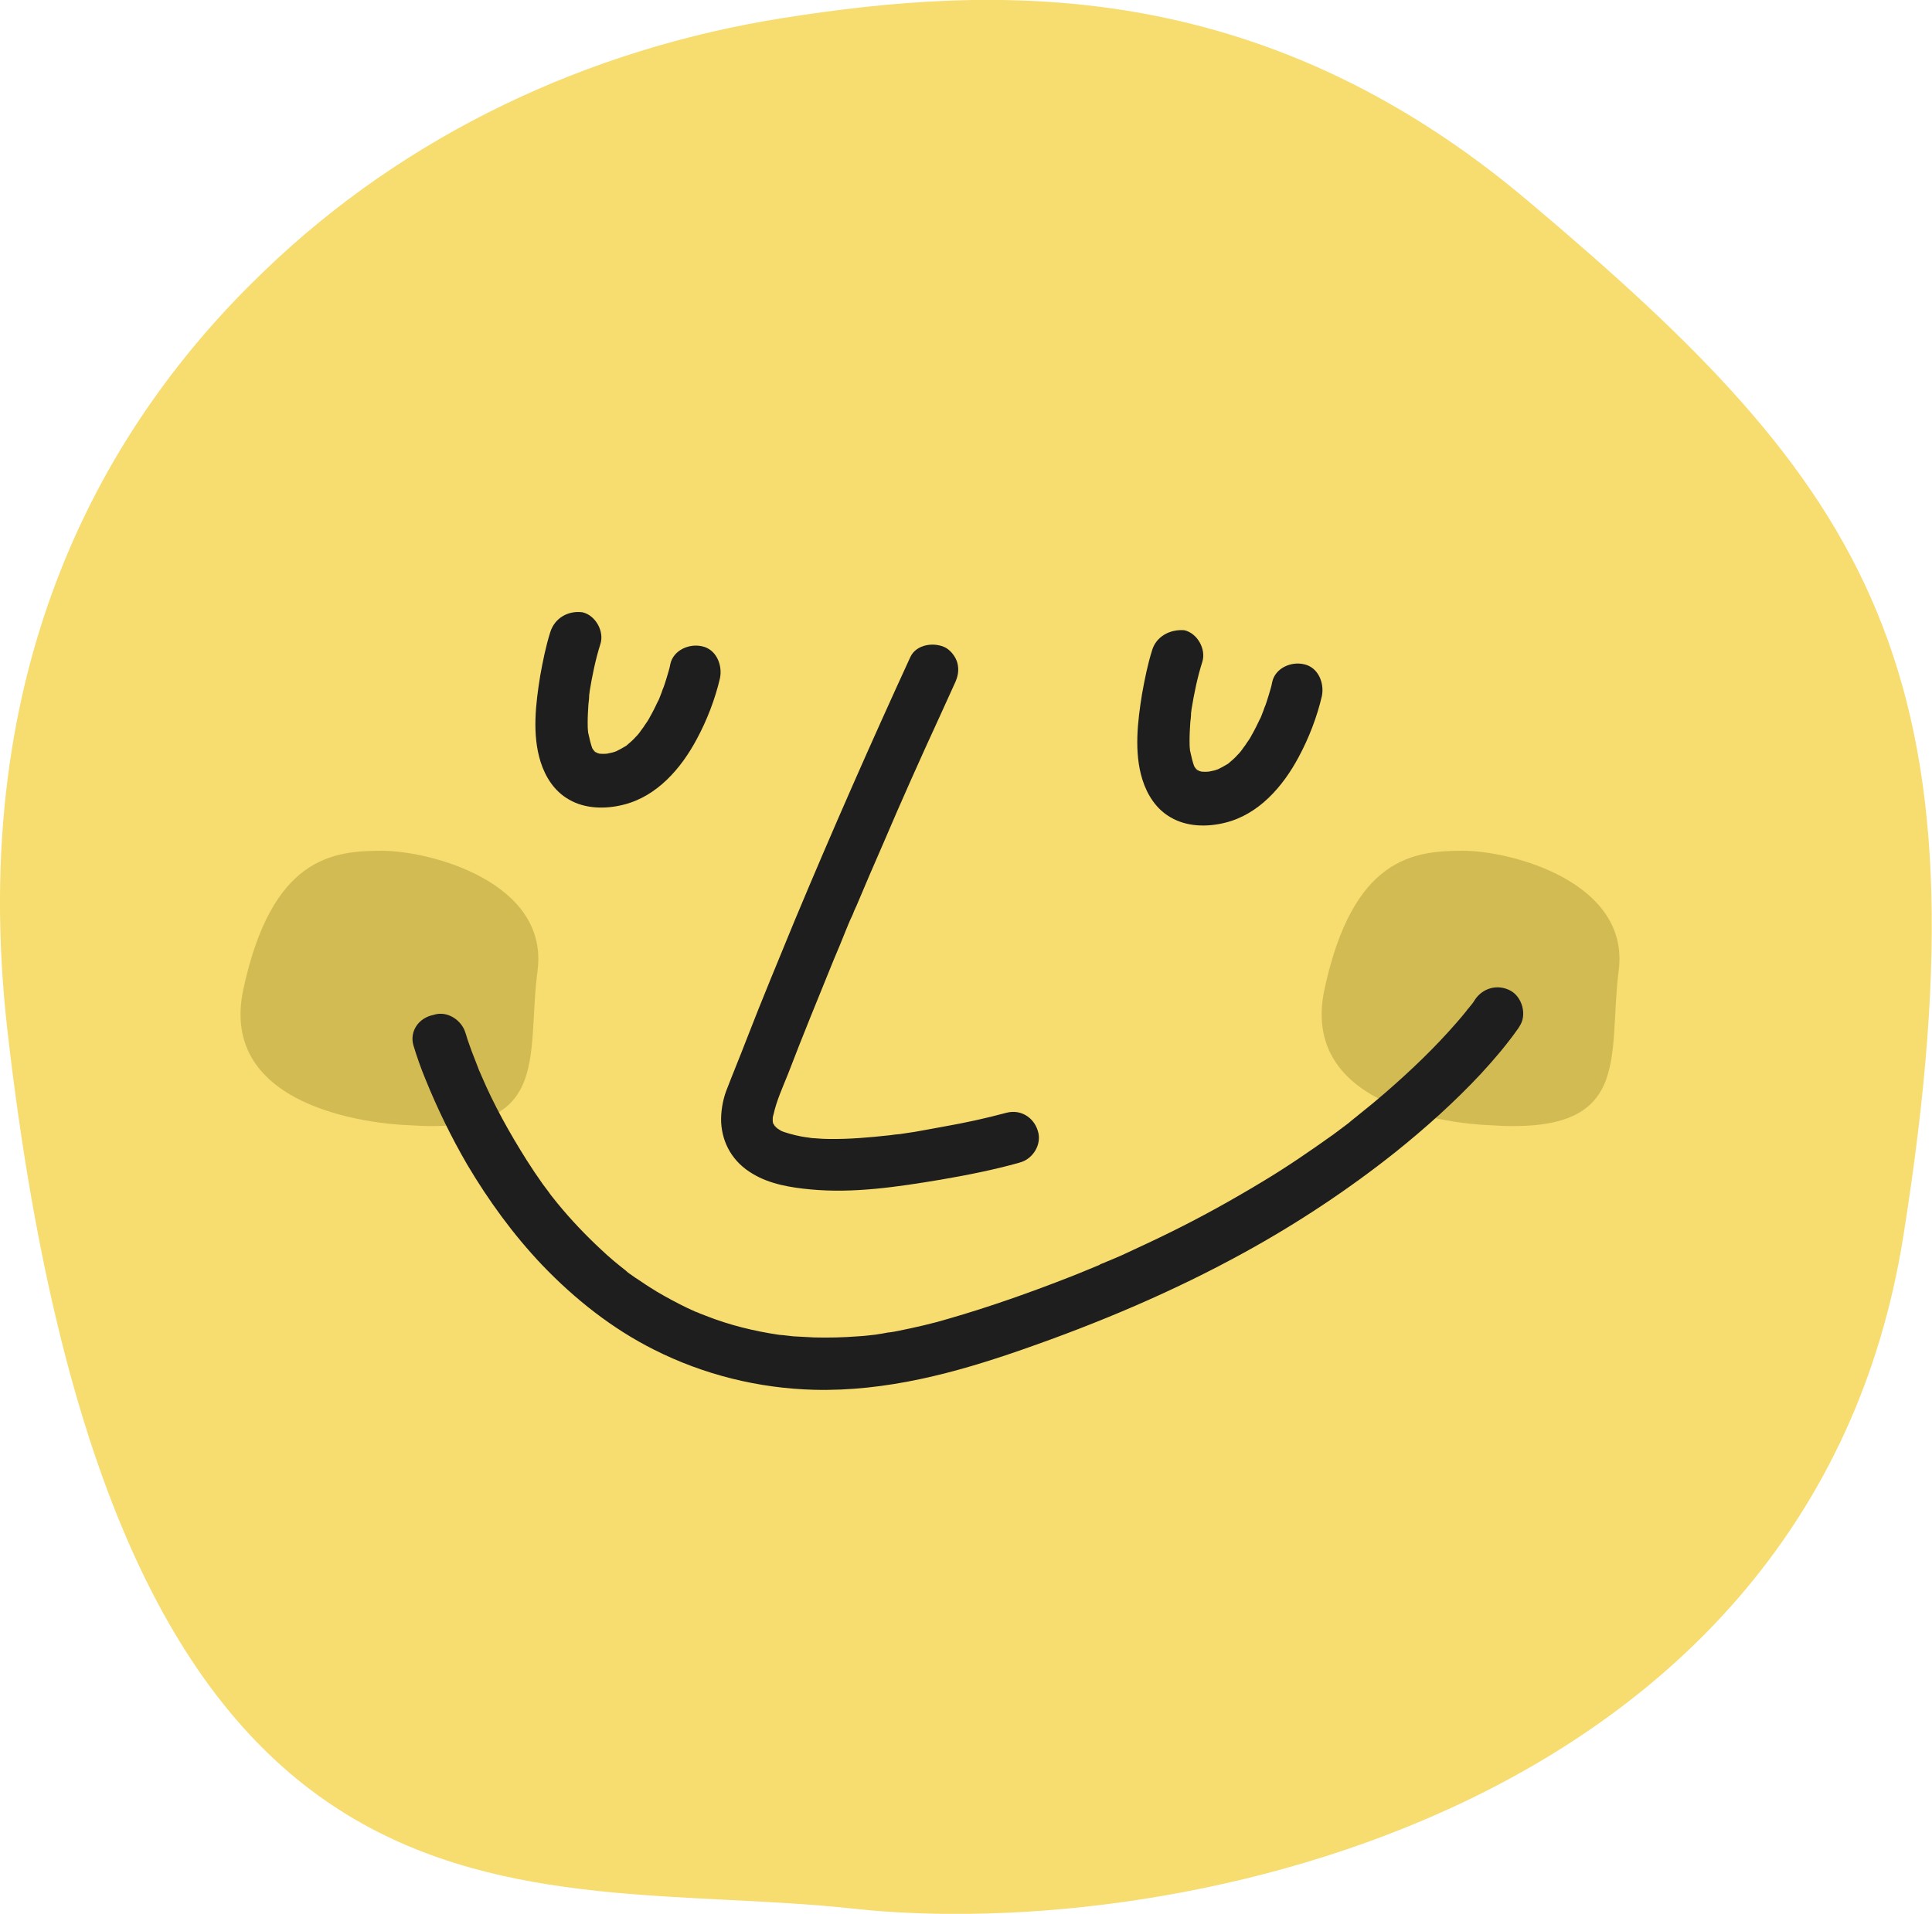
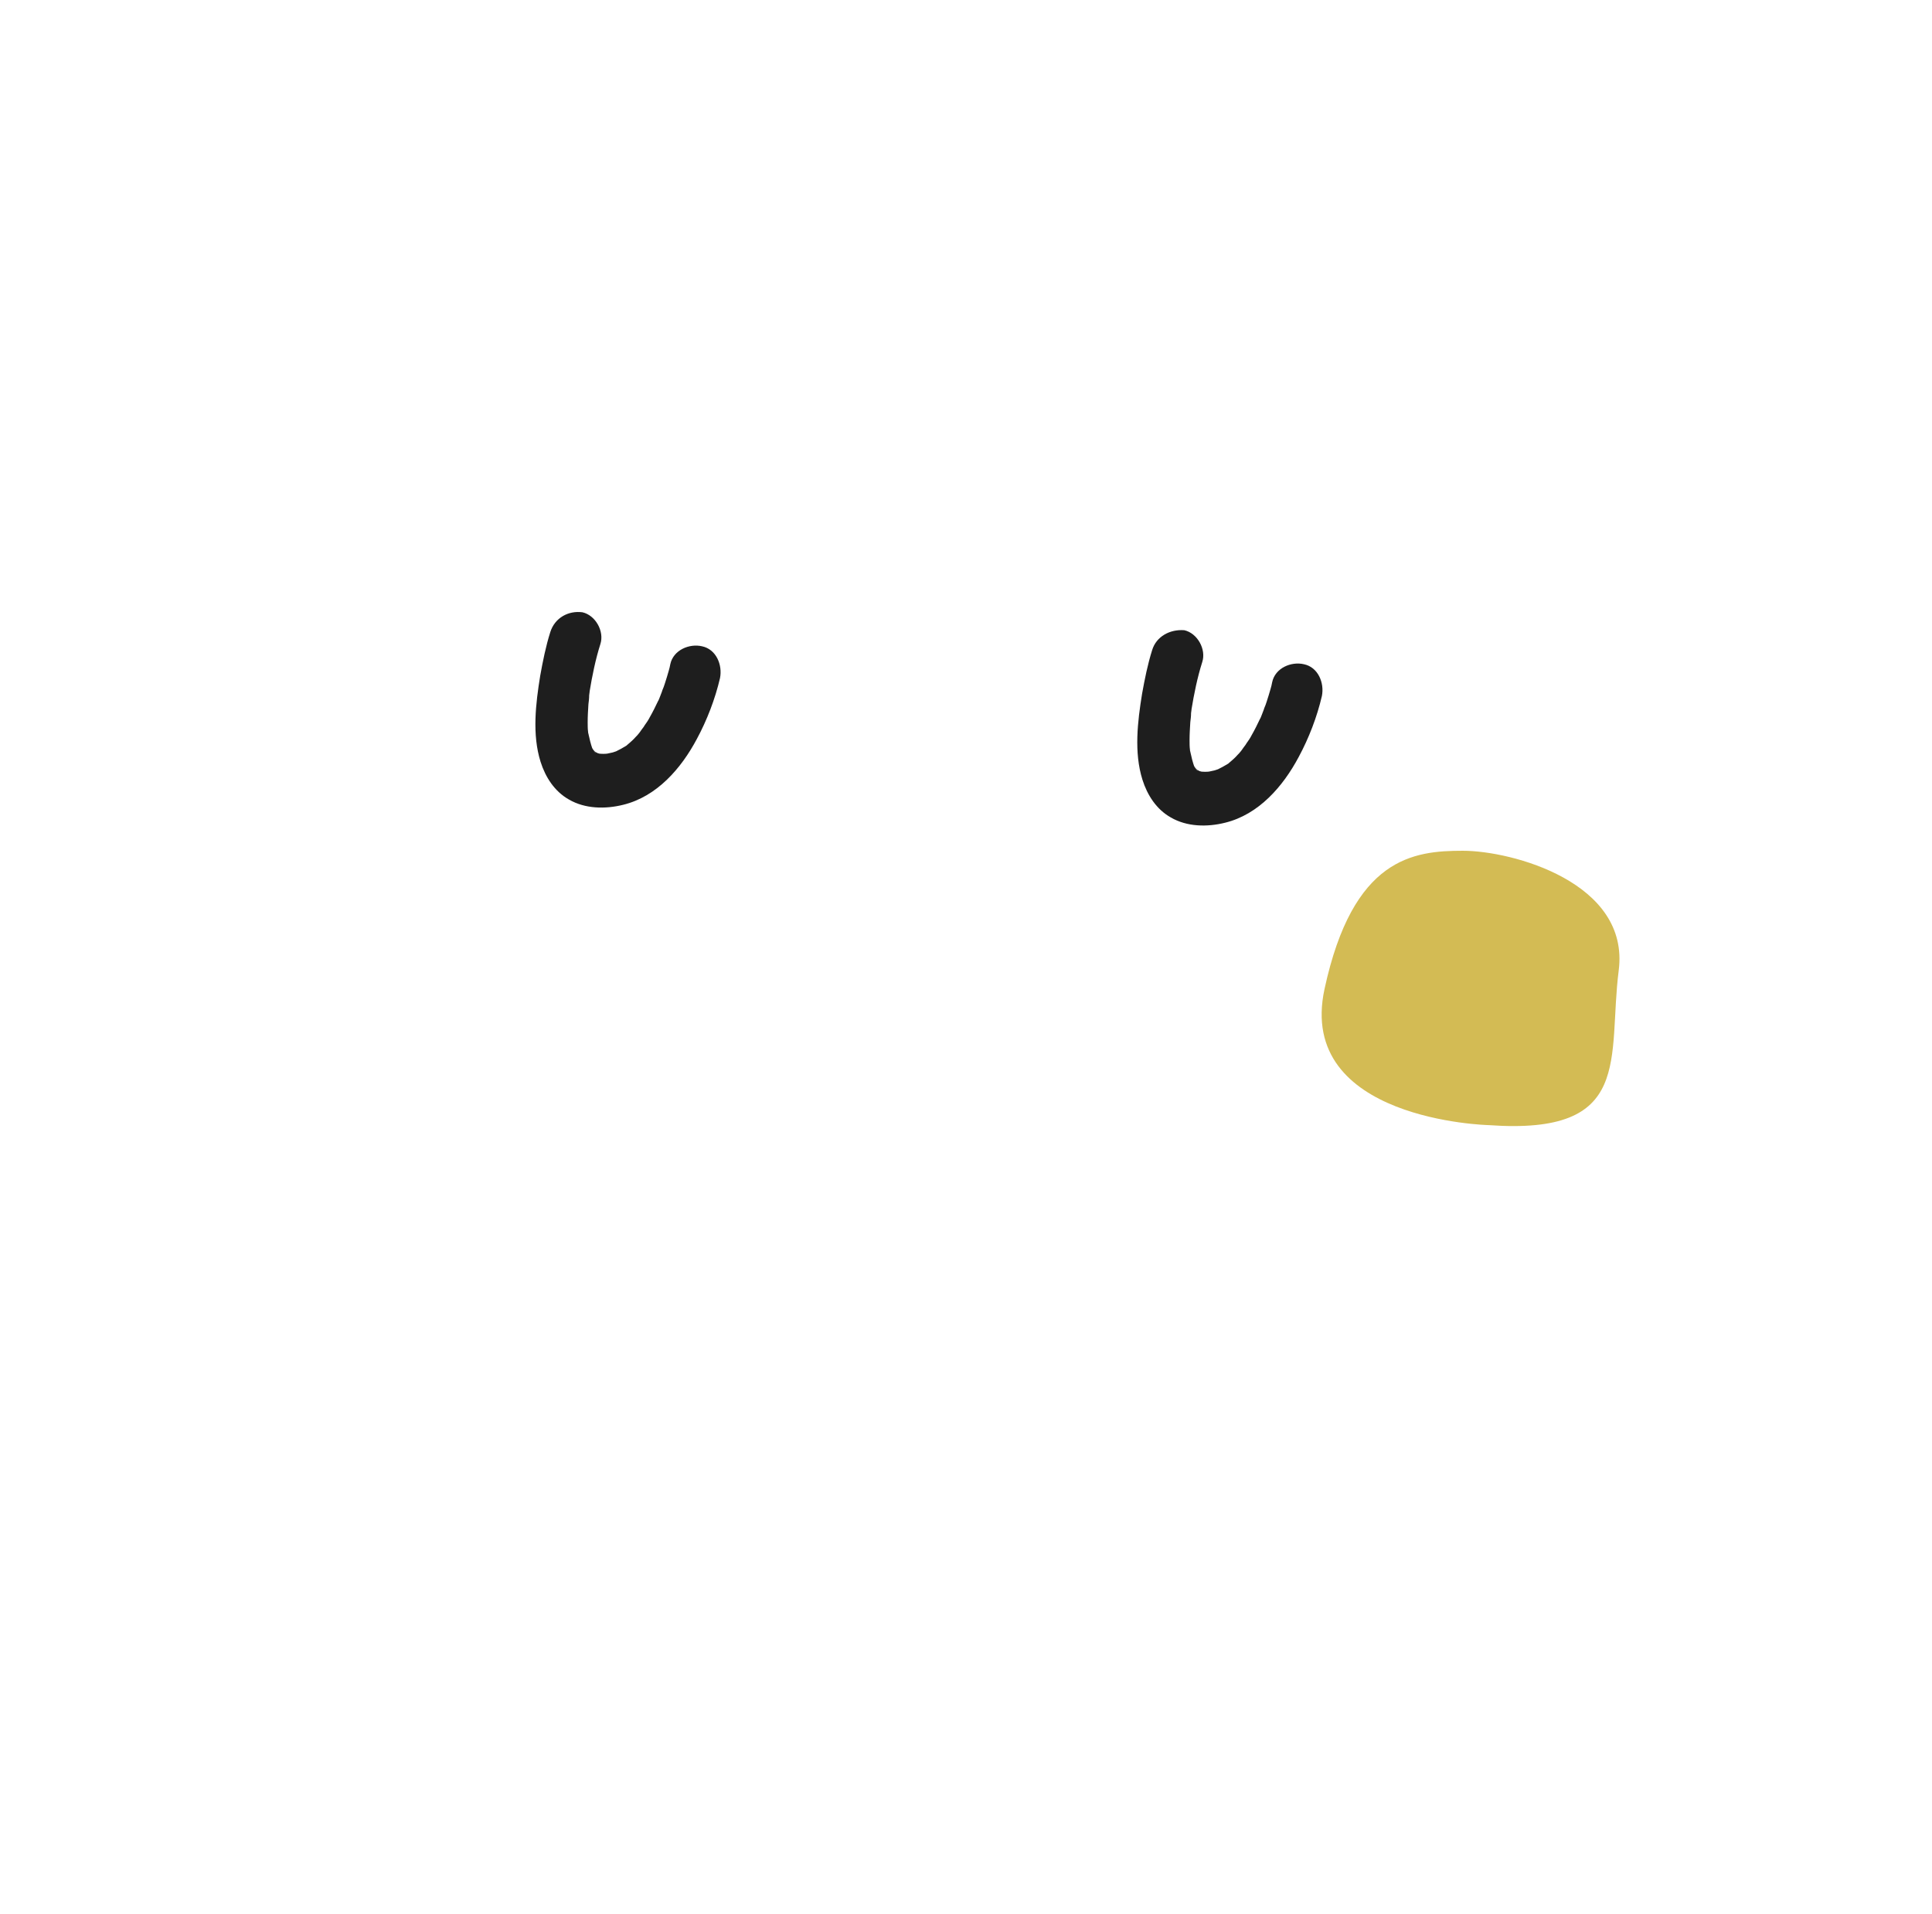
<svg xmlns="http://www.w3.org/2000/svg" version="1.1" id="emotion" x="0px" y="0px" viewBox="0 0 516.8 512" enable-background="new 0 0 516.8 512" xml:space="preserve">
  <g id="background" display="none">
</g>
  <g>
-     <path fill="#F7DC6F" d="M209.6,4.8C157.5,13,108.7,35.9,70.8,72.4C28.3,113-9.2,177.6,2,275.8c29.3,256,138.1,225.2,226.1,234.8   s256.6-26.9,281-179.7c24.4-152.8-9.8-200.8-100.2-277C336.7-7.2,265.4-4,209.6,4.8z" />
-     <path fill="#1E1E1E" d="M269.2,297.7c-5.6,1.5-11.1,2.7-16.8,3.7c-2.5,0.5-5.1,0.9-7.7,1.4c-1.3,0.2-2.7,0.4-4,0.6   c-0.3,0-0.6,0.1-1,0.1c-0.8,0.1,2.1-0.3,0.6-0.1c-0.7,0.1-1.5,0.2-2.2,0.3c-5.5,0.6-11,1.1-16.5,1c-1.3,0-2.5-0.1-3.8-0.2   c-0.6,0-1.1-0.1-1.7-0.2c-0.3,0-0.6-0.1-0.8-0.1c-1.4-0.2,2,0.3,0.6,0.1c-2.1-0.3-4.2-0.8-6.3-1.5c-0.2-0.1-0.4-0.2-0.6-0.2   c0.3,0.1,1.9,0.9,0.9,0.4c-0.4-0.2-0.9-0.4-1.3-0.7c-0.4-0.2-0.7-0.4-1-0.7c-0.5-0.4-1-1,0.8,0.6c-0.2-0.1-0.3-0.3-0.5-0.4   c-0.3-0.3-0.6-0.6-0.9-0.9c-0.5-0.5-0.6-1.2,0.6,0.8c-0.1-0.2-0.2-0.3-0.4-0.5c-0.2-0.3-0.4-0.7-0.6-1.1c-0.4-0.7,0.8,2,0.4,1   c-0.1-0.2-0.1-0.4-0.2-0.6c-0.1-0.4-0.1-0.9-0.3-1.2c0.1,0.3,0.2,2.2,0.2,1c0-0.2,0-0.5,0-0.7c0-0.5,0-1,0.1-1.5   c0.1-1.3-0.3,1.6-0.1,0.9c0.1-0.3,0.1-0.6,0.2-0.8c0.8-3.7,2.5-7.4,3.9-10.9c3.9-10.2,8.1-20.4,12.2-30.5c1.1-2.6,2.2-5.2,3.3-8   c0.5-1.2,1-2.5,1.6-3.7c0.3-0.6,0.5-1.3,0.8-1.9c0.1-0.3,0.3-0.6,0.4-0.9c0.2-0.5,0.1-0.3-0.2,0.5c0.1-0.2,0.2-0.5,0.3-0.7   c2.3-5.5,4.6-10.8,7-16.3c4.9-11.5,10-22.9,15.2-34.2c1.3-2.9,2.7-5.9,4-8.8c0.8-1.7,1.2-3.4,0.7-5.4c-0.4-1.6-1.7-3.3-3.1-4.1   c-3-1.6-7.9-1-9.5,2.5c-10.7,23.3-21,46.7-30.9,70.4c-4.3,10.5-8.7,21-12.8,31.6c-1.8,4.7-3.8,9.5-5.6,14.2   c-0.9,2.5-1.4,5.5-1.3,8.2c0.3,5.9,3.3,10.8,8.4,13.8c4.6,2.8,10.2,3.7,15.5,4.2c11.6,1.1,23.4-0.7,34.8-2.6   c7-1.2,14.1-2.6,20.9-4.5c0.1,0,0.2-0.1,0.3-0.1c3.5-0.9,6-4.9,4.8-8.5C276.5,298.9,273,296.7,269.2,297.7L269.2,297.7z" />
-     <path fill="#D3BB54" d="M109,301c0,0-51.5-1.2-43.9-36.4c7.6-35.2,23.8-37,37-37s44.7,8.5,41.7,32C140.7,283,148,303.8,109,301z" />
    <path fill="#D3BB54" d="M398.2,301c0,0-51.5-1.2-43.9-36.4s23.8-37,37-37c13.2,0,44.7,8.5,41.7,32C430,283,437.2,303.8,398.2,301z" />
    <path fill="#1E1E1E" d="M147.2,169.1c-1.2,3.8-2,7.8-2.7,11.7c-1.2,7.4-2.2,15.7,0.1,23c1.3,4.1,3.7,7.9,7.6,10.1   c4.3,2.5,9.7,2.6,14.5,1.4c9-2.2,15.5-9.7,19.7-17.6c2.7-5,4.9-10.7,6.2-16.3c0.7-3.5-1-7.7-4.8-8.5c-3.4-0.8-7.7,1-8.5,4.8   c-0.2,1.2-0.6,2.3-0.9,3.4c-0.4,1.2-0.7,2.4-1.2,3.5c-0.2,0.7-0.5,1.3-0.7,1.9c-0.2,0.6-0.9,2.1,0.1-0.3c-0.2,0.4-0.3,0.8-0.5,1.2   c-0.7,1.5-1.5,3.1-2.3,4.5c-0.4,0.8-0.9,1.5-1.4,2.2c-0.2,0.4-0.5,0.7-0.7,1c-0.2,0.3-1.3,1.8-0.5,0.7c0.9-1.1-0.1,0.1-0.3,0.4   c-0.3,0.4-0.6,0.7-0.9,1c-0.6,0.7-1.3,1.3-2,1.9c-0.1,0.1-0.3,0.2-0.4,0.4c-0.7,0.7,0.8-0.6,0.7-0.6c-0.2,0.3-0.8,0.6-1.1,0.8   c-0.8,0.5-1.6,0.9-2.4,1.3c-0.9,0.5,0.9-0.4,0.9-0.4c-0.2,0.1-0.5,0.2-0.6,0.3c-0.4,0.1-0.8,0.3-1.2,0.4c-0.5,0.1-0.9,0.2-1.4,0.3   c-1.6,0.3,1.7-0.1,0.1,0c-0.8,0.1-1.6,0.1-2.5,0c-1.5,0,1.9,0.4,0.5,0.1c-0.3-0.1-0.7-0.2-1-0.3c-1.6-0.5,1.1,0.6,0.5,0.2   c-0.3-0.1-0.5-0.3-0.8-0.4c-0.7-0.4-0.9-1,0.5,0.5c-0.2-0.3-0.5-0.5-0.8-0.7c-0.5-0.5-0.8-1.3,0.4,0.6c-0.2-0.3-0.4-0.5-0.6-0.8   c-0.1-0.2-0.3-0.5-0.4-0.7c-0.1-0.2-0.1-0.3-0.2-0.5c-0.5-1.1,0.7,1.8,0.3,0.8c-0.5-1.4-0.8-2.7-1.1-4.1c-0.2-0.9,0.1,1.2,0.1,1.1   c0-0.2,0-0.4-0.1-0.6c0-0.4-0.1-0.7-0.1-1.1c-0.1-0.8-0.1-1.6-0.1-2.5c0-1.6,0.1-3.2,0.2-4.8c0.1-0.8,0.2-1.6,0.2-2.4   c0.1-0.6,0.3-2.2-0.1,0.4c0.1-0.4,0.1-0.9,0.2-1.3c0.7-4.3,1.6-8.7,2.9-12.8c1.1-3.4-1.3-7.7-4.8-8.5   C152,163.3,148.4,165.3,147.2,169.1L147.2,169.1z" />
    <path fill="#1E1E1E" d="M308.2,173.9c-1.2,3.8-2,7.8-2.7,11.7c-1.2,7.4-2.2,15.7,0.1,23c1.3,4.1,3.7,7.9,7.6,10.1   c4.3,2.5,9.7,2.6,14.5,1.4c9-2.2,15.5-9.7,19.7-17.6c2.7-5,4.9-10.7,6.2-16.3c0.7-3.5-1-7.7-4.8-8.5c-3.4-0.8-7.7,1-8.5,4.8   c-0.2,1.2-0.6,2.3-0.9,3.4c-0.4,1.2-0.7,2.4-1.2,3.5c-0.2,0.7-0.5,1.3-0.7,1.9c-0.2,0.6-0.9,2.1,0.1-0.3c-0.2,0.4-0.3,0.8-0.5,1.2   c-0.7,1.5-1.5,3.1-2.3,4.5c-0.4,0.8-0.9,1.5-1.4,2.2c-0.2,0.4-0.5,0.7-0.7,1c-0.2,0.3-1.3,1.8-0.5,0.7c0.9-1.1-0.1,0.1-0.3,0.4   c-0.3,0.4-0.6,0.7-0.9,1c-0.6,0.7-1.3,1.3-2,1.9c-0.1,0.1-0.3,0.2-0.4,0.4c-0.7,0.7,0.8-0.6,0.7-0.6c-0.2,0.3-0.8,0.6-1.1,0.8   c-0.8,0.5-1.6,0.9-2.4,1.3c-0.9,0.5,0.9-0.4,0.9-0.4c-0.2,0.1-0.5,0.2-0.6,0.3c-0.4,0.1-0.8,0.3-1.2,0.4c-0.5,0.1-0.9,0.2-1.4,0.3   c-1.6,0.3,1.7-0.1,0.1,0c-0.8,0.1-1.6,0.1-2.5,0c-1.5,0,1.9,0.4,0.5,0.1c-0.3-0.1-0.7-0.2-1-0.3c-1.6-0.5,1.1,0.6,0.5,0.2   c-0.3-0.1-0.5-0.3-0.8-0.4c-0.7-0.4-0.9-1,0.5,0.5c-0.2-0.3-0.5-0.5-0.8-0.7c-0.5-0.5-0.8-1.3,0.4,0.6c-0.2-0.3-0.4-0.5-0.6-0.8   c-0.1-0.2-0.3-0.5-0.4-0.7c-0.1-0.2-0.1-0.3-0.2-0.5c-0.5-1.1,0.7,1.8,0.3,0.8c-0.5-1.4-0.8-2.7-1.1-4.1c-0.2-0.9,0.1,1.2,0.1,1.1   c0-0.2,0-0.4-0.1-0.6c0-0.4-0.1-0.7-0.1-1.1c-0.1-0.8-0.1-1.6-0.1-2.5c0-1.6,0.1-3.2,0.2-4.8c0.1-0.8,0.2-1.6,0.2-2.4   c0.1-0.6,0.3-2.2-0.1,0.4c0.1-0.4,0.1-0.9,0.2-1.3c0.7-4.3,1.6-8.7,2.9-12.8c1.1-3.4-1.3-7.7-4.8-8.5   C312.9,168.3,309.3,170.3,308.2,173.9L308.2,173.9z" />
-     <path fill="#1E1E1E" d="M110.6,279.7c0.9,3,2,6.1,3.2,9c3.2,7.9,6.9,15.5,11.2,22.9c5.7,9.6,12.3,18.7,20,26.8   c8.7,9.1,18.8,17.1,30,22.7c13.3,6.7,27.9,10.3,42.7,10.7c19.3,0.5,37.9-4.5,55.9-10.8c20.4-7.1,40.3-15.5,59.2-25.9   c14.2-7.8,27.8-16.8,40.5-26.9c8.1-6.5,15.8-13.4,22.9-21c3.5-3.8,7-7.9,10-12.2c0.1-0.2,0.2-0.3,0.3-0.5c2-3,0.7-7.8-2.5-9.5   c-3.4-1.8-7.4-0.7-9.5,2.5c-0.4,0.7-0.9,1.3-1.4,1.9c-0.1,0.2-0.2,0.3-0.4,0.5c-0.8,1,1.3-1.7,0.6-0.8c-0.3,0.4-0.7,0.8-1,1.3   c-0.9,1.1-1.7,2.1-2.6,3.1c-5.9,6.8-12.3,12.9-19.1,18.8c-2.3,2-4.6,3.9-7,5.8c-0.6,0.5-1.2,1-1.9,1.5c-1.1,0.9,1.4-1.1,0.2-0.1   c-0.4,0.3-0.8,0.6-1.1,0.9c-1.3,1-2.7,2-4,3c-6.3,4.5-12.7,8.9-19.4,12.9c-7.8,4.7-15.7,9.1-23.8,13.1c-4.4,2.2-9,4.3-13.5,6.4   c-1.2,0.5-2.3,1-3.5,1.5c-0.6,0.2-1.1,0.5-1.7,0.7c-0.3,0.1-0.6,0.2-0.8,0.4c-1.4,0.6,1.2-0.5,0,0c-2.5,1-5,2.1-7.6,3.1   c-10.7,4.2-21.7,8.1-32.8,11.3c-4.3,1.3-8.8,2.3-13.2,3.2c-1,0.2-2,0.4-3.1,0.5c-0.5,0.1-1.1,0.2-1.6,0.3c-0.6,0.1-2.8,0.3-0.3,0.1   c-2,0.2-3.9,0.5-6,0.6c-3.8,0.3-7.8,0.4-11.7,0.3c-1.8-0.1-3.7-0.2-5.6-0.3c-0.9-0.1-1.7-0.2-2.6-0.3c-0.4,0-0.8-0.1-1.2-0.1   c-1.7-0.2,1.7,0.2,0,0c-6.7-1-13.3-2.6-19.6-5.1c-0.7-0.3-1.4-0.5-2-0.8c-1.4-0.6,1.3,0.6,0.4,0.2c-0.4-0.2-0.8-0.4-1.2-0.5   c-1.4-0.6-2.8-1.3-4.2-2c-2.7-1.4-5.5-2.9-8.1-4.6c-1.3-0.8-2.5-1.7-3.8-2.5c-0.6-0.4-1.1-0.8-1.7-1.2c-0.3-0.2-0.6-0.5-0.9-0.7   c-1.4-1,1.2,0.9,0.2,0.1c-2.3-1.8-4.5-3.6-6.7-5.7c-4.1-3.8-8.1-8-11.7-12.4c-0.4-0.5-0.8-1-1.2-1.5c-0.6-0.7-1.8-2.4-0.3-0.4   c-0.8-1.1-1.6-2.1-2.4-3.2c-1.5-2.1-2.9-4.2-4.3-6.4c-4.6-7.3-8.8-14.8-12.2-22.8c-0.2-0.4-0.3-0.8-0.5-1.1   c-0.1-0.2-0.1-0.3-0.2-0.5c-0.4-1,0.8,1.9,0.4,0.9c-0.3-0.7-0.6-1.4-0.8-2c-0.5-1.2-0.9-2.4-1.4-3.6c-0.5-1.5-1.1-2.9-1.5-4.4   c-0.1-0.2-0.1-0.4-0.2-0.6c-1-3.4-4.9-6-8.5-4.8C111.9,272.3,109.5,276,110.6,279.7L110.6,279.7z" />
  </g>
</svg>